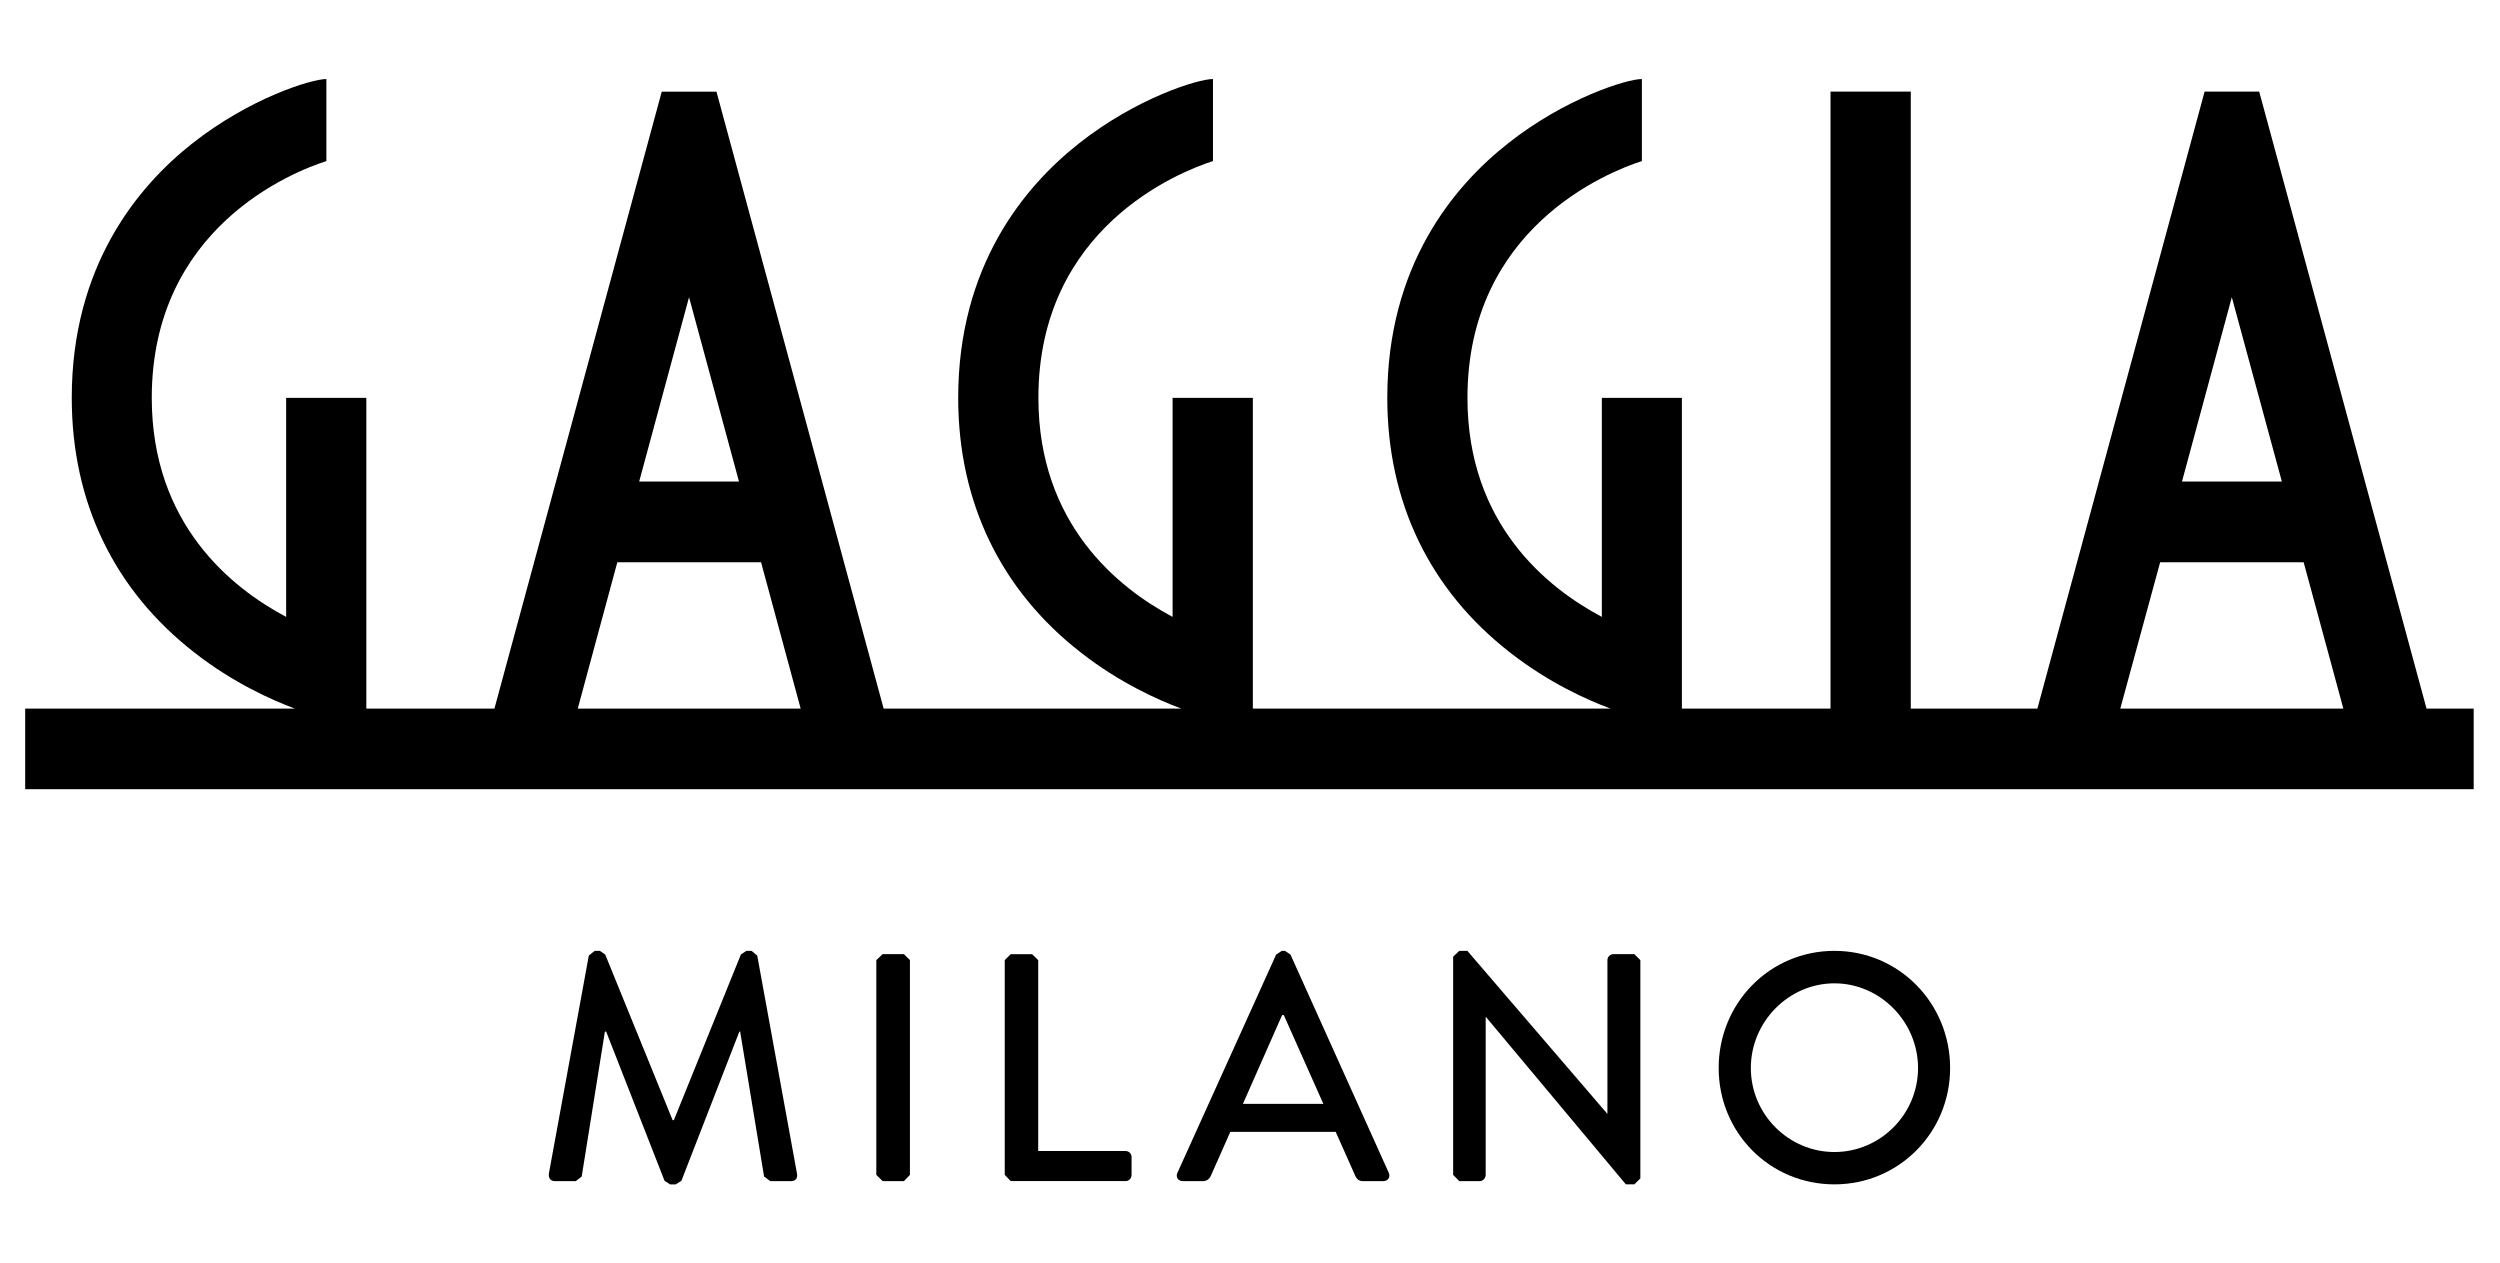
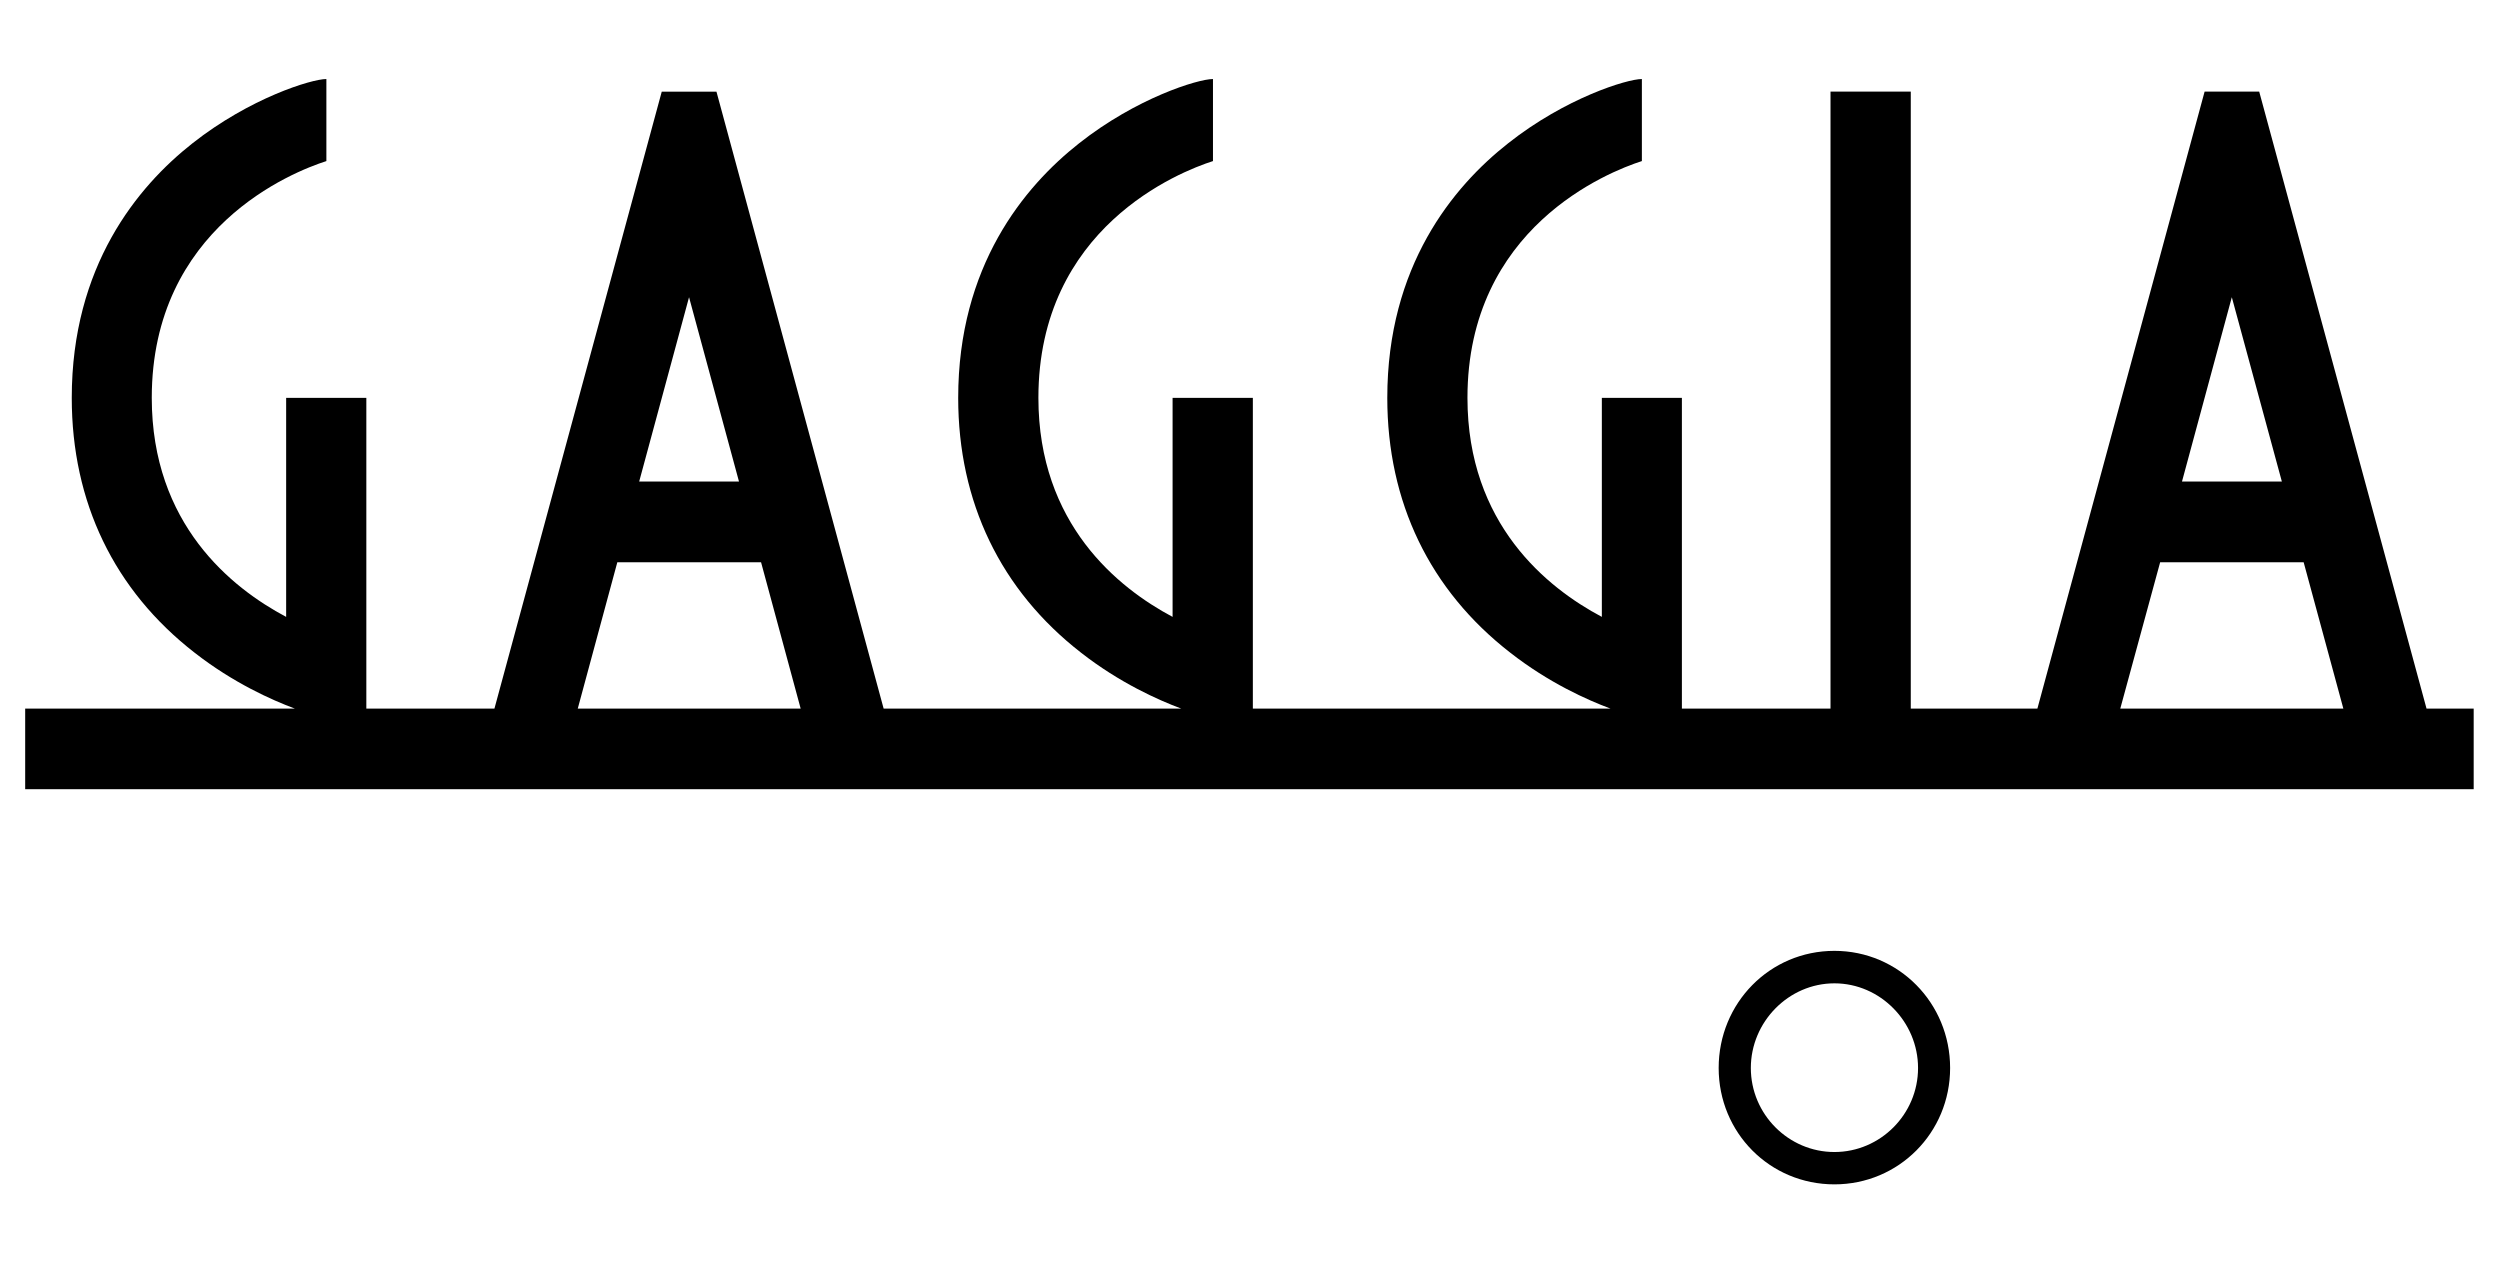
<svg xmlns="http://www.w3.org/2000/svg" xml:space="preserve" width="1287px" height="650px" version="1.1" style="shape-rendering:geometricPrecision; text-rendering:geometricPrecision; image-rendering:optimizeQuality; fill-rule:evenodd; clip-rule:evenodd" viewBox="0 0 1287 649.4">
  <defs>
    <style type="text/css">
   
    .fil0 {fill:#000;fill-rule:nonzero}
   
  </style>
  </defs>
  <g id="Layer_x0020_1">
    <g id="_2432003852528">
-       <path class="fil0" d="M389.83 491.64l-2.94 -2.45 -2.65 0 -2.84 1.91 -34.49 85.24 -0.65 0 -34.69 -85.24 -2.77 -1.91 -2.68 0 -3 2.45 -20.56 112.22c-0.27,2.31 0.78,3.88 3.19,3.88l10.69 0 3.02 -2.36 11.94 -74.61 0.65 0 30.05 76.79 2.82 1.86 2.96 0 2.92 -1.86 29.82 -76.79 0.41 0 12.32 74.61 3.19 2.36 10.74 0c2.33,0 3.47,-1.57 3.01,-3.88l-20.46 -112.22z" />
-       <polygon class="fil0" points="465.35,490.9 454.37,490.9 451.13,493.97 451.13,604.52 454.37,607.75 465.35,607.75 468.43,604.52 468.43,493.97 " />
-       <path class="fil0" d="M579.47 592.25l-45 0 0 -98.28 -3.14 -3.06 -11.02 0 -3.07 3.06 0 110.54 3.07 3.22 59.16 0c1.8,0 3.06,-1.55 3.06,-3.22l0 -9.15c0,-1.66 -1.26,-3.11 -3.06,-3.11z" />
-       <path class="fil0" d="M664.33 491.1l-2.84 -1.91 -1.59 0 -2.93 1.91 -50.81 112.32c-1.04,2.18 0.26,4.33 2.81,4.33l10.41 0c1.99,0 3.33,-1.38 3.85,-2.51 3.31,-7.66 6.85,-15.18 10.13,-22.85l54.26 0 10.18 22.85c0.73,1.49 1.84,2.51 3.83,2.51l10.53 0c2.39,0 3.77,-2.15 2.77,-4.33l-50.6 -112.32zm-24.48 76.88l20.18 -45.71 0.87 0 20.37 45.71 -41.42 0z" />
-       <path class="fil0" d="M841.36 490.9l-10.7 0c-1.89,0 -3.16,1.49 -3.16,3.07l0 79.03 -0.13 0 -71.97 -83.8 -4.17 0 -3.15 2.99 0 112.33 3.15 3.23 10.5 0c1.74,0 3.1,-1.58 3.1,-3.23l0 -81.17 0.23 0 71.94 86.05 4.36 0 3.1 -3.04 0 -112.39 -3.1 -3.07z" />
      <path class="fil0" d="M944.36 489.2c-33.25,0 -59.59,26.86 -59.59,60.3 0,33.32 26.34,59.91 59.59,59.91 33.09,0 59.56,-26.59 59.56,-59.91 0,-33.44 -26.47,-60.3 -59.56,-60.3zm0 103.56c-23.6,0 -43.03,-19.43 -43.03,-43.26 0,-23.72 19.43,-43.58 43.03,-43.58 23.62,0 43.05,19.86 43.05,43.58 0,23.83 -19.43,43.26 -43.05,43.26z" />
      <path class="fil0" d="M1249.18 364.49l-86.14 -317.62 -28.11 0 -86.08 317.62 -65.18 0 0 -317.62 -41.32 0 0 317.62 -76.51 0 0 -159.97 -41.21 0 0 112.75c-28.14,-14.93 -69.18,-47.78 -69.18,-112.75 0,-87.6 72.43,-116.31 89.79,-121.9l0 -0.75 0 -41.49c-7.63,0 -39.41,9.8 -68.88,33.11 -28.37,22.32 -62.18,63.24 -62.18,131.03 0,53.67 21.85,98.99 63.31,131.18 19.83,15.51 39.69,24.35 51.62,28.79l-184.14 0 0 -159.97 -41.32 0 0 112.75c-28.06,-14.93 -69.08,-47.78 -69.08,-112.75 0,-87.6 72.47,-116.31 89.87,-121.9l0 -0.75 0 -41.49c-7.74,0 -39.45,9.8 -68.95,33.11 -28.33,22.32 -62.21,63.24 -62.21,131.03 0,53.67 21.84,98.99 63.24,131.18 19.85,15.51 39.72,24.35 51.61,28.79l-153.23 0 -86.07 -317.62 -28.16 0 -86.14 317.62 -65.94 0 0 -159.97 -41.28 0 0 112.75c-28.16,-14.93 -69.18,-47.78 -69.18,-112.75 0,-87.6 72.47,-116.33 89.89,-121.9l0 -0.75 0 -41.49c-7.66,0 -39.41,9.8 -68.97,33.11 -28.34,22.32 -62.11,63.24 -62.11,131.03 0,53.67 21.8,98.99 63.24,131.18 19.85,15.51 39.72,24.35 51.64,28.79l-138.86 0 0 41.49 1260.49 0 0 -41.49 -24.27 0zm-894.46 -211.79l25.71 94.89 -51.38 0 25.67 -94.89zm-57.29 211.79l20.37 -75.35 73.99 0 20.39 75.35 -114.75 0zm851.51 -211.79l25.76 94.89 -51.41 0 25.65 -94.89zm-57.42 211.79l20.53 -75.35 73.87 0 20.44 75.35 -114.84 0z" />
    </g>
  </g>
</svg>